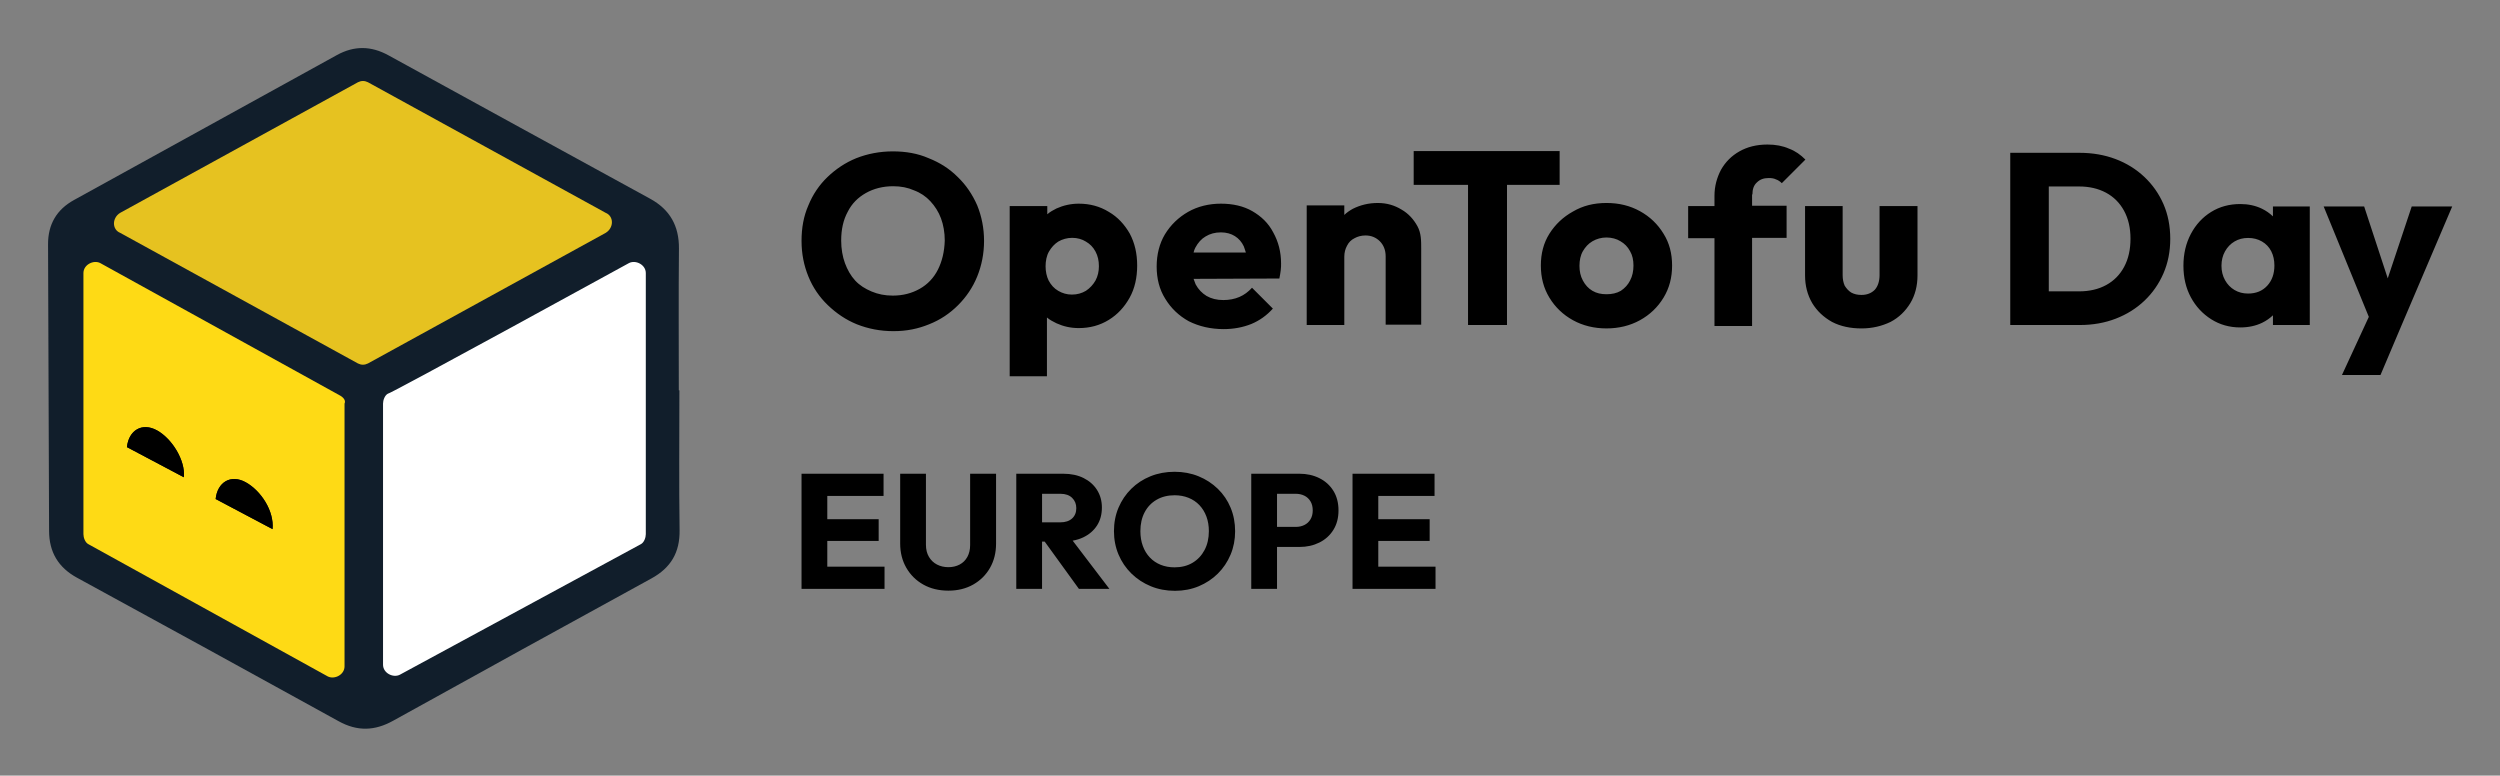
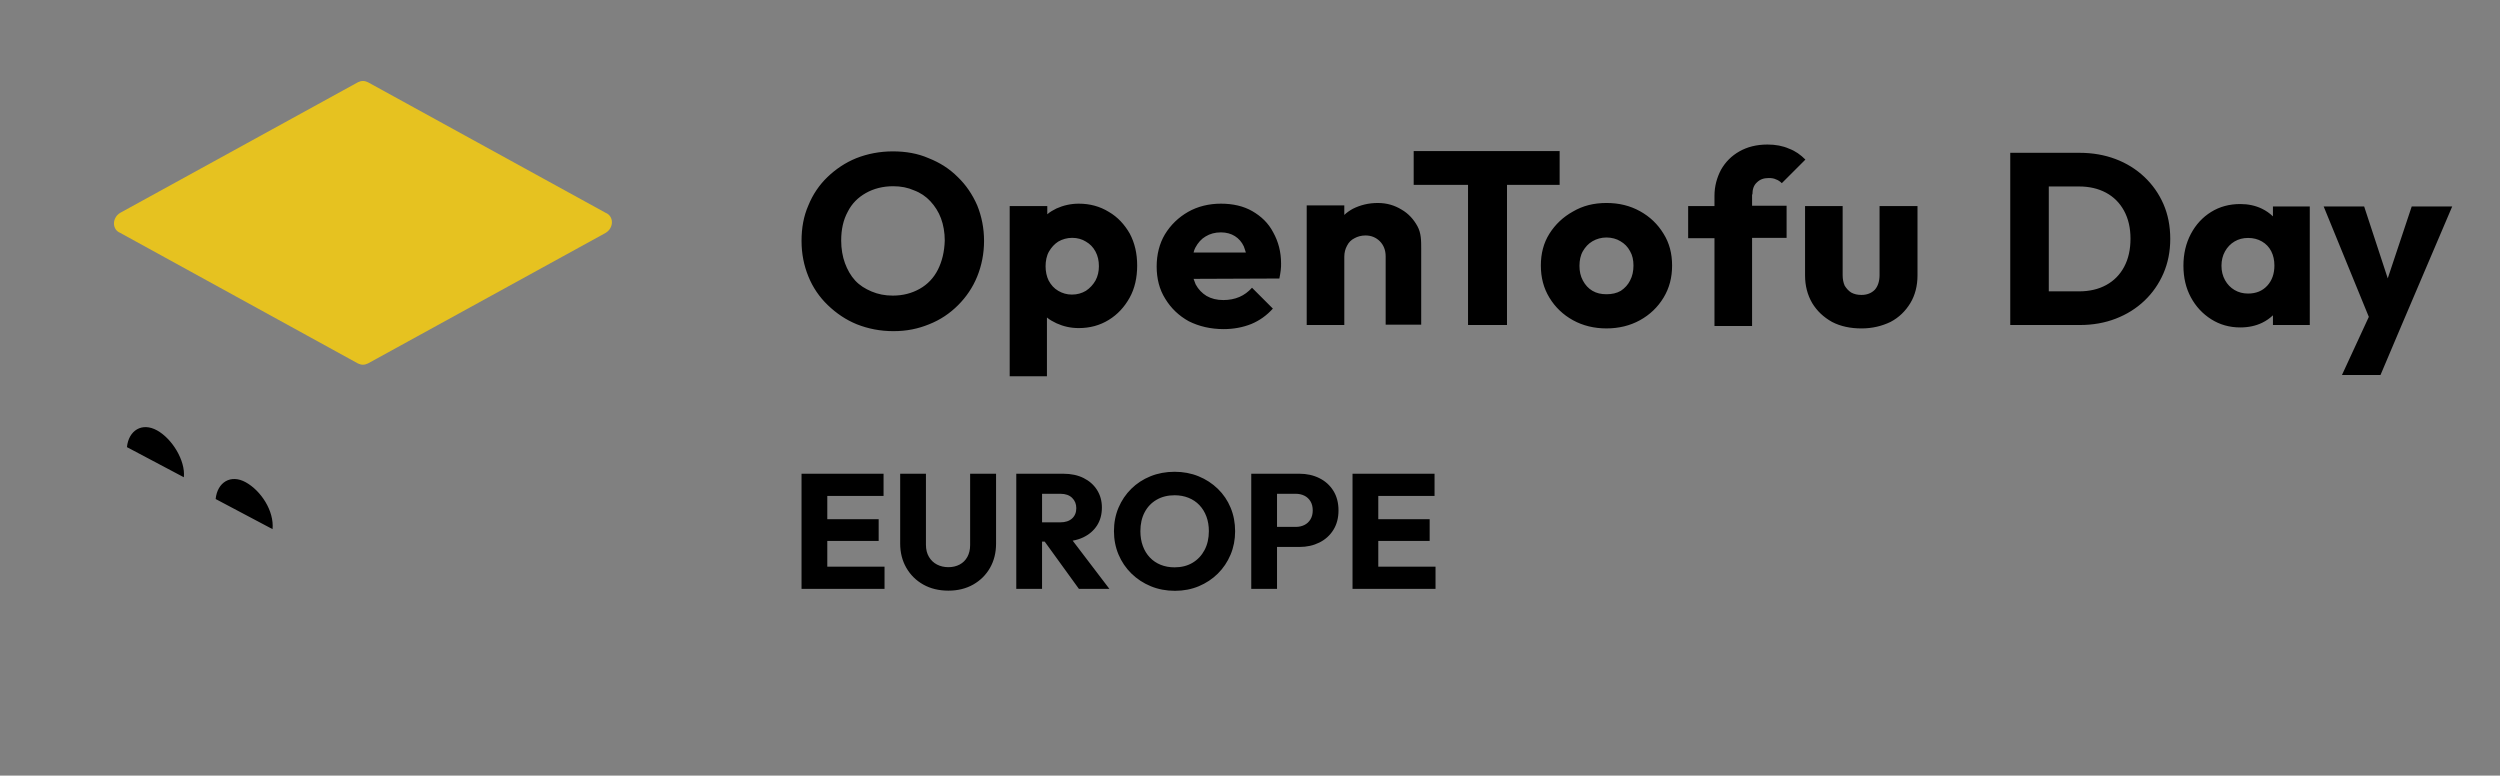
<svg xmlns="http://www.w3.org/2000/svg" role="img" viewBox="-8.84 -8.84 459.94 142.69">
  <rect x="-8.84" y="-8.84" width="459.94" height="142.69" fill="#808080" stroke="none" />
  <title>OpenTofu Day EU horiz-color.svg</title>
  <defs>
    <style>.b{stroke-width:0}</style>
  </defs>
  <path d="M385.656 23.694c-1.511-1.42-3.276-2.513-5.295-3.276-2.02-.762-4.226-1.144-6.619-1.144h-12.743v31.68h12.833c2.363 0 4.554-.388 6.574-1.167 2.02-.777 3.776-1.877 5.273-3.298 1.495-1.42 2.662-3.096 3.5-5.025.837-1.93 1.256-4.045 1.256-6.349 0-2.363-.419-4.502-1.256-6.417-.838-1.914-2.013-3.582-3.523-5.003zm-3.702 16.558c-.778 1.451-1.877 2.565-3.298 3.343-1.421.779-3.089 1.167-5.003 1.167H368.089V25.466h5.564c1.885 0 3.537.382 4.958 1.144 1.42.762 2.528 1.87 3.321 3.32.792 1.452 1.189 3.163 1.189 5.138 0 2.005-.389 3.732-1.167 5.183zm27.372-9.288c-.59-.562-1.265-1.04-2.042-1.414-1.182-.568-2.506-.853-3.971-.853-2.005 0-3.792.486-5.362 1.458-1.57.973-2.812 2.319-3.724 4.039-.912 1.72-1.369 3.673-1.369 5.855 0 2.184.456 4.121 1.369 5.811.912 1.691 2.161 3.036 3.747 4.038 1.585 1.003 3.365 1.503 5.34 1.503 1.496 0 2.834-.285 4.016-.853.762-.366 1.421-.833 1.997-1.381v1.785h6.776V29.146h-6.776v1.818zm-4.577 14.202c-.928 0-1.758-.217-2.491-.651-.733-.433-1.317-1.039-1.749-1.817-.434-.778-.651-1.66-.651-2.648 0-.987.217-1.869.651-2.647.433-.777 1.016-1.383 1.749-1.817.733-.433 1.563-.651 2.491-.651.957 0 1.809.218 2.557.651.748.434 1.316 1.032 1.706 1.795.388.763.583 1.638.583 2.625 0 1.526-.441 2.768-1.323 3.724-.883.958-2.057 1.436-3.523 1.436zM434.858 29.146l-4.41 13.227-4.34-13.227h-7.449l8.307 20.311-4.942 10.696h7.09l3.859-9.11 9.333-21.897h-7.448zm-185.877.553c-1.258-.755-2.641-1.195-4.339-1.195s-3.207.377-4.59 1.069c-.566.314-1.132.692-1.572 1.132v-1.761h-6.917v22.009h6.917V38.377c0-.755.189-1.446.503-2.012.314-.629.754-1.069 1.383-1.383.566-.314 1.258-.503 2.012-.503 1.069 0 1.949.377 2.641 1.069.692.692 1.069 1.635 1.069 2.767v12.576h6.54v-13.96c0-1.509 0-2.893-.692-4.15-.692-1.258-1.635-2.327-2.955-3.081zm-27.416.314c-1.635-.943-3.584-1.383-5.785-1.383-2.201 0-4.276.503-6.037 1.509-1.761 1.006-3.207 2.39-4.276 4.15-1.006 1.698-1.509 3.71-1.509 5.911s.503 4.213 1.572 5.911c1.069 1.761 2.515 3.144 4.339 4.15 1.886.943 4.024 1.446 6.414 1.446 1.824 0 3.521-.314 5.094-.943 1.509-.629 2.83-1.572 3.961-2.83l-3.836-3.836c-.692.755-1.446 1.321-2.327 1.698-.88.377-1.886.566-2.955.566-1.195 0-2.201-.252-3.081-.755-.817-.503-1.509-1.195-2.012-2.138-.126-.314-.252-.629-.377-1.006l15.783-.063c.126-.566.189-1.069.251-1.509.063-.44.063-.88.063-1.258 0-2.138-.503-4.024-1.446-5.722-.88-1.698-2.201-2.955-3.836-3.899zm-10.816 7.609c.063-.314.189-.629.314-.88.503-.943 1.132-1.635 1.886-2.075.818-.503 1.761-.755 2.83-.755 1.006 0 1.887.252 2.578.692.692.44 1.258 1.069 1.635 1.886.126.314.251.755.377 1.132h-9.621zm-15.595-7.483c-1.635-1.006-3.459-1.509-5.534-1.509-1.446 0-2.83.314-4.087.88-.629.314-1.195.629-1.698 1.069v-1.509h-6.917v31.315h6.854V49.57c.503.44 1.132.755 1.761 1.069 1.258.566 2.578.88 4.087.88 2.075 0 3.899-.503 5.534-1.509 1.635-1.006 2.892-2.389 3.836-4.087s1.383-3.71 1.383-5.911-.44-4.15-1.383-5.911c-.943-1.635-2.201-3.018-3.836-3.962zm-2.452 12.639c-.44.755-1.006 1.383-1.761 1.886-.755.44-1.572.692-2.578.692-.943 0-1.76-.252-2.515-.692s-1.321-1.069-1.761-1.886c-.377-.755-.566-1.698-.566-2.641 0-.943.188-1.949.629-2.704.44-.755 1.006-1.383 1.698-1.824.755-.44 1.635-.692 2.578-.692s1.823.252 2.515.692c.755.44 1.32 1.006 1.761 1.824.44.817.629 1.698.629 2.704 0 .943-.189 1.824-.629 2.641zm-25.341-19.053c-1.509-1.509-3.27-2.641-5.345-3.458-2.012-.88-4.213-1.258-6.603-1.258-2.39 0-4.653.44-6.728 1.258-2.012.817-3.773 2.012-5.282 3.458-1.509 1.446-2.704 3.207-3.521 5.219-.88 2.012-1.258 4.15-1.258 6.54s.44 4.527 1.258 6.54c.817 2.012 2.012 3.773 3.584 5.282 1.572 1.509 3.333 2.704 5.345 3.521 2.075.817 4.276 1.258 6.728 1.258 2.452 0 4.527-.44 6.54-1.258 2.075-.817 3.836-2.012 5.345-3.521 1.509-1.509 2.704-3.27 3.521-5.282.817-2.012 1.258-4.213 1.258-6.54s-.44-4.528-1.258-6.54c-.88-2.012-2.075-3.773-3.584-5.219zm-3.647 17.041c-.755 1.509-1.887 2.704-3.333 3.521-1.446.817-3.081 1.258-4.968 1.258-1.446 0-2.704-.252-3.899-.755-1.195-.503-2.201-1.132-3.018-2.012s-1.446-2.012-1.886-3.207c-.44-1.195-.692-2.641-.692-4.15 0-2.012.377-3.773 1.195-5.282.755-1.509 1.887-2.641 3.333-3.458 1.446-.817 3.144-1.258 5.031-1.258 1.446 0 2.704.252 3.836.755 1.195.44 2.201 1.132 3.018 2.012.818.88 1.509 1.949 1.949 3.144.44 1.195.692 2.578.692 4.087-.063 2.075-.503 3.836-1.258 5.345zm173.24 1.006c0 1.132-.314 2.075-.88 2.704-.629.629-1.446.943-2.452.943-.692 0-1.321-.126-1.886-.44-.503-.314-.88-.755-1.195-1.258-.251-.566-.377-1.195-.377-1.949V29.071h-6.917v12.765c0 1.886.44 3.584 1.32 5.093.88 1.446 2.075 2.578 3.647 3.459 1.572.817 3.396 1.195 5.408 1.195 2.012 0 3.773-.44 5.345-1.195 1.572-.817 2.767-2.012 3.647-3.459.88-1.446 1.32-3.207 1.32-5.093V29.071h-6.98v12.702zm-23.455-14.84h.063c0-.943.251-1.698.817-2.201.566-.566 1.258-.817 2.201-.817.503 0 .943.063 1.321.252.377.126.755.377 1.069.692l4.339-4.339c-.88-.88-1.824-1.572-3.018-2.012-1.132-.503-2.452-.755-3.961-.755-2.012 0-3.71.44-5.156 1.258-1.446.817-2.578 1.949-3.396 3.396-.755 1.446-1.195 3.018-1.195 4.779v1.886h-4.842v5.911h4.842v16.161h6.917V34.919h6.351v-5.911h-6.351v-2.075zm-20.625 3.081c-1.823-1.006-3.836-1.509-6.162-1.509s-4.339.503-6.162 1.572c-1.824 1.006-3.27 2.389-4.339 4.087-1.069 1.698-1.572 3.647-1.572 5.848s.503 4.15 1.572 5.911c1.069 1.761 2.515 3.144 4.339 4.15 1.823 1.006 3.899 1.509 6.162 1.509 2.264 0 4.339-.503 6.162-1.509 1.823-1.006 3.27-2.389 4.339-4.15 1.069-1.761 1.572-3.71 1.572-5.911s-.503-4.15-1.572-5.848c-1.069-1.761-2.515-3.144-4.339-4.15zm-1.823 12.765c-.377.755-.943 1.383-1.698 1.886-.755.44-1.635.629-2.641.629-1.006 0-1.824-.189-2.578-.629s-1.321-1.069-1.761-1.886-.629-1.698-.629-2.704.189-1.949.629-2.704c.44-.755 1.006-1.383 1.761-1.824s1.635-.692 2.578-.692c.943 0 1.886.252 2.578.692.754.44 1.321 1.006 1.761 1.824.44.755.629 1.635.629 2.641s-.189 1.949-.629 2.767zM278.095 18.947h-26.851v6.225h9.999v25.782h7.168V25.172h9.684v-6.225z" class="b" />
-   <path fill="#111e2b" stroke-width="0" d="M116.15 62.97c0 8.579-.089 17.159.038 25.736.061 4.11-1.624 6.922-5.167 8.865-15.863 8.701-31.719 17.414-47.539 26.191-3.398 1.885-6.586 1.981-10.017.087-16.02-8.847-32.074-17.634-48.137-26.403C1.88 95.565.204 92.729.189 88.857.123 71.271.057 53.684 0 36.098c-.012-3.636 1.565-6.372 4.763-8.135 16.123-8.893 32.249-17.78 48.374-26.669 3.172-1.749 6.293-1.715 9.49.043 16.038 8.819 32.098 17.599 48.153 26.389 3.637 1.991 5.33 5.011 5.29 9.187-.085 8.685-.026 17.372-.026 26.058h.107z" />
  <path fill="#e6c220" stroke-width="0" d="M57.009 6.293c.616-.308 1.232-.308 1.848 0l43.726 24.019c1.54.616 1.54 2.771 0 3.695L58.857 58.026c-.616.308-1.232.308-1.848 0L13.283 34.007c-1.54-.616-1.54-2.771 0-3.695L57.009 6.293z" />
-   <path fill="#fff" stroke-width="0" d="M106.894 39.55c1.232-.616 3.079.308 3.079 1.848v48.037c0 .616-.308 1.54-.924 1.848L64.708 115.301c-1.232.616-3.079-.308-3.079-1.848V65.416c0-.616.308-1.54.924-1.848 0 .308 44.342-24.019 44.342-24.019z" />
-   <path fill="#feda15" stroke-width="0" d="M53.622 63.876L9.588 39.55c-1.232-.616-3.079.308-3.079 1.848v48.037c0 .616.308 1.54.924 1.848l44.034 24.326c1.232.616 3.079-.308 3.079-1.848V65.416c.308-.616-.308-1.232-.924-1.54zM24.985 78.965l-10.47-5.543c.308-3.079 2.771-4.619 5.543-3.079s5.235 5.543 4.927 8.622zm16.32 9.546l-10.47-5.543c.308-3.079 2.771-4.619 5.543-3.079s5.235 5.235 4.927 8.622z" />
  <path d="M24.985 78.965l-10.47-5.543c.308-3.079 2.771-4.619 5.543-3.079s5.235 5.543 4.927 8.622zm16.32 9.546L30.835 82.968c.308-3.079 2.771-4.619 5.543-3.079s5.235 5.235 4.927 8.622zM143.363 90.676h9.45v-3.99h-9.45v-4.29h10.35v-4.08h-15.09v21.18h15.27v-4.08h-10.53v-4.74zm26.279.75c0 .84-.17 1.57-.51 2.19-.341.62-.815 1.09-1.426 1.41-.609.32-1.295.48-2.055.48-.78 0-1.48-.16-2.1-.48-.62-.319-1.115-.79-1.485-1.41-.37-.62-.555-1.36-.555-2.22V78.316h-4.74v12.84c0 1.66.375 3.145 1.125 4.455s1.79 2.34 3.12 3.09 2.875 1.125 4.635 1.125c1.72 0 3.24-.375 4.561-1.125 1.319-.75 2.35-1.775 3.09-3.075.739-1.3 1.109-2.78 1.109-4.44V78.316h-4.77v13.11zm20.82-1.41c1.08-.52 1.92-1.245 2.521-2.175.6-.93.899-2.035.899-3.315 0-1.2-.295-2.27-.885-3.21-.59-.939-1.415-1.675-2.475-2.205-1.061-.53-2.301-.795-3.721-.795h-8.67v21.18h4.74v-8.7h.484l6.297 8.7h5.609l-6.753-8.867c.706-.129 1.361-.328 1.953-.613zm-7.59-8.01h3.39c.92 0 1.636.25 2.146.75.51.5.765 1.13.765 1.89 0 .8-.26 1.436-.78 1.905-.52.47-1.24.705-2.159.705h-3.36v-5.25zm32.34-.915c-1.021-.99-2.205-1.76-3.555-2.31-1.351-.55-2.815-.825-4.396-.825-1.601 0-3.08.275-4.439.825-1.36.55-2.541 1.32-3.54 2.31-1.001.99-1.78 2.145-2.341 3.465-.56 1.32-.84 2.76-.84 4.32 0 1.541.28 2.975.84 4.305.561 1.33 1.351 2.495 2.37 3.495 1.021 1 2.21 1.78 3.57 2.34s2.84.84 4.44.84c1.579 0 3.039-.28 4.38-.84 1.34-.56 2.51-1.335 3.51-2.325 1-.99 1.78-2.149 2.34-3.48.56-1.33.84-2.765.84-4.305 0-1.56-.274-3.005-.825-4.335-.55-1.33-1.335-2.49-2.354-3.48zm-2.445 11.265c-.53 1-1.265 1.78-2.205 2.34s-2.04.84-3.3.84c-.94 0-1.795-.155-2.564-.465-.771-.31-1.436-.76-1.995-1.35-.561-.59-.99-1.295-1.29-2.115-.3-.82-.45-1.729-.45-2.73 0-1.32.26-2.475.78-3.465.52-.99 1.255-1.76 2.205-2.31.949-.55 2.055-.825 3.314-.825.92 0 1.771.155 2.55.465.78.31 1.45.76 2.011 1.35.56.59.989 1.29 1.29 2.1.3.81.449 1.706.449 2.685 0 1.32-.265 2.48-.795 3.48zM233.887 79.126c-1.091-.54-2.306-.81-3.646-.81h-8.88v21.18h4.74v-7.71h4.14c1.34 0 2.555-.27 3.646-.81 1.09-.54 1.95-1.315 2.58-2.325.63-1.009.944-2.205.944-3.585 0-1.399-.314-2.604-.944-3.615-.63-1.01-1.49-1.785-2.58-2.325zm-1.635 7.59c-.28.46-.655.805-1.125 1.035-.471.23-.995.345-1.575.345h-3.45v-6.09h3.45c.58 0 1.104.116 1.575.345.47.23.845.575 1.125 1.035.279.46.42 1.02.42 1.68 0 .641-.141 1.19-.42 1.65zM244.732 95.416v-4.74h9.45v-3.99h-9.45v-4.29h10.35v-4.08h-15.09v21.18h15.27v-4.08h-10.53z" class="b" />
</svg>